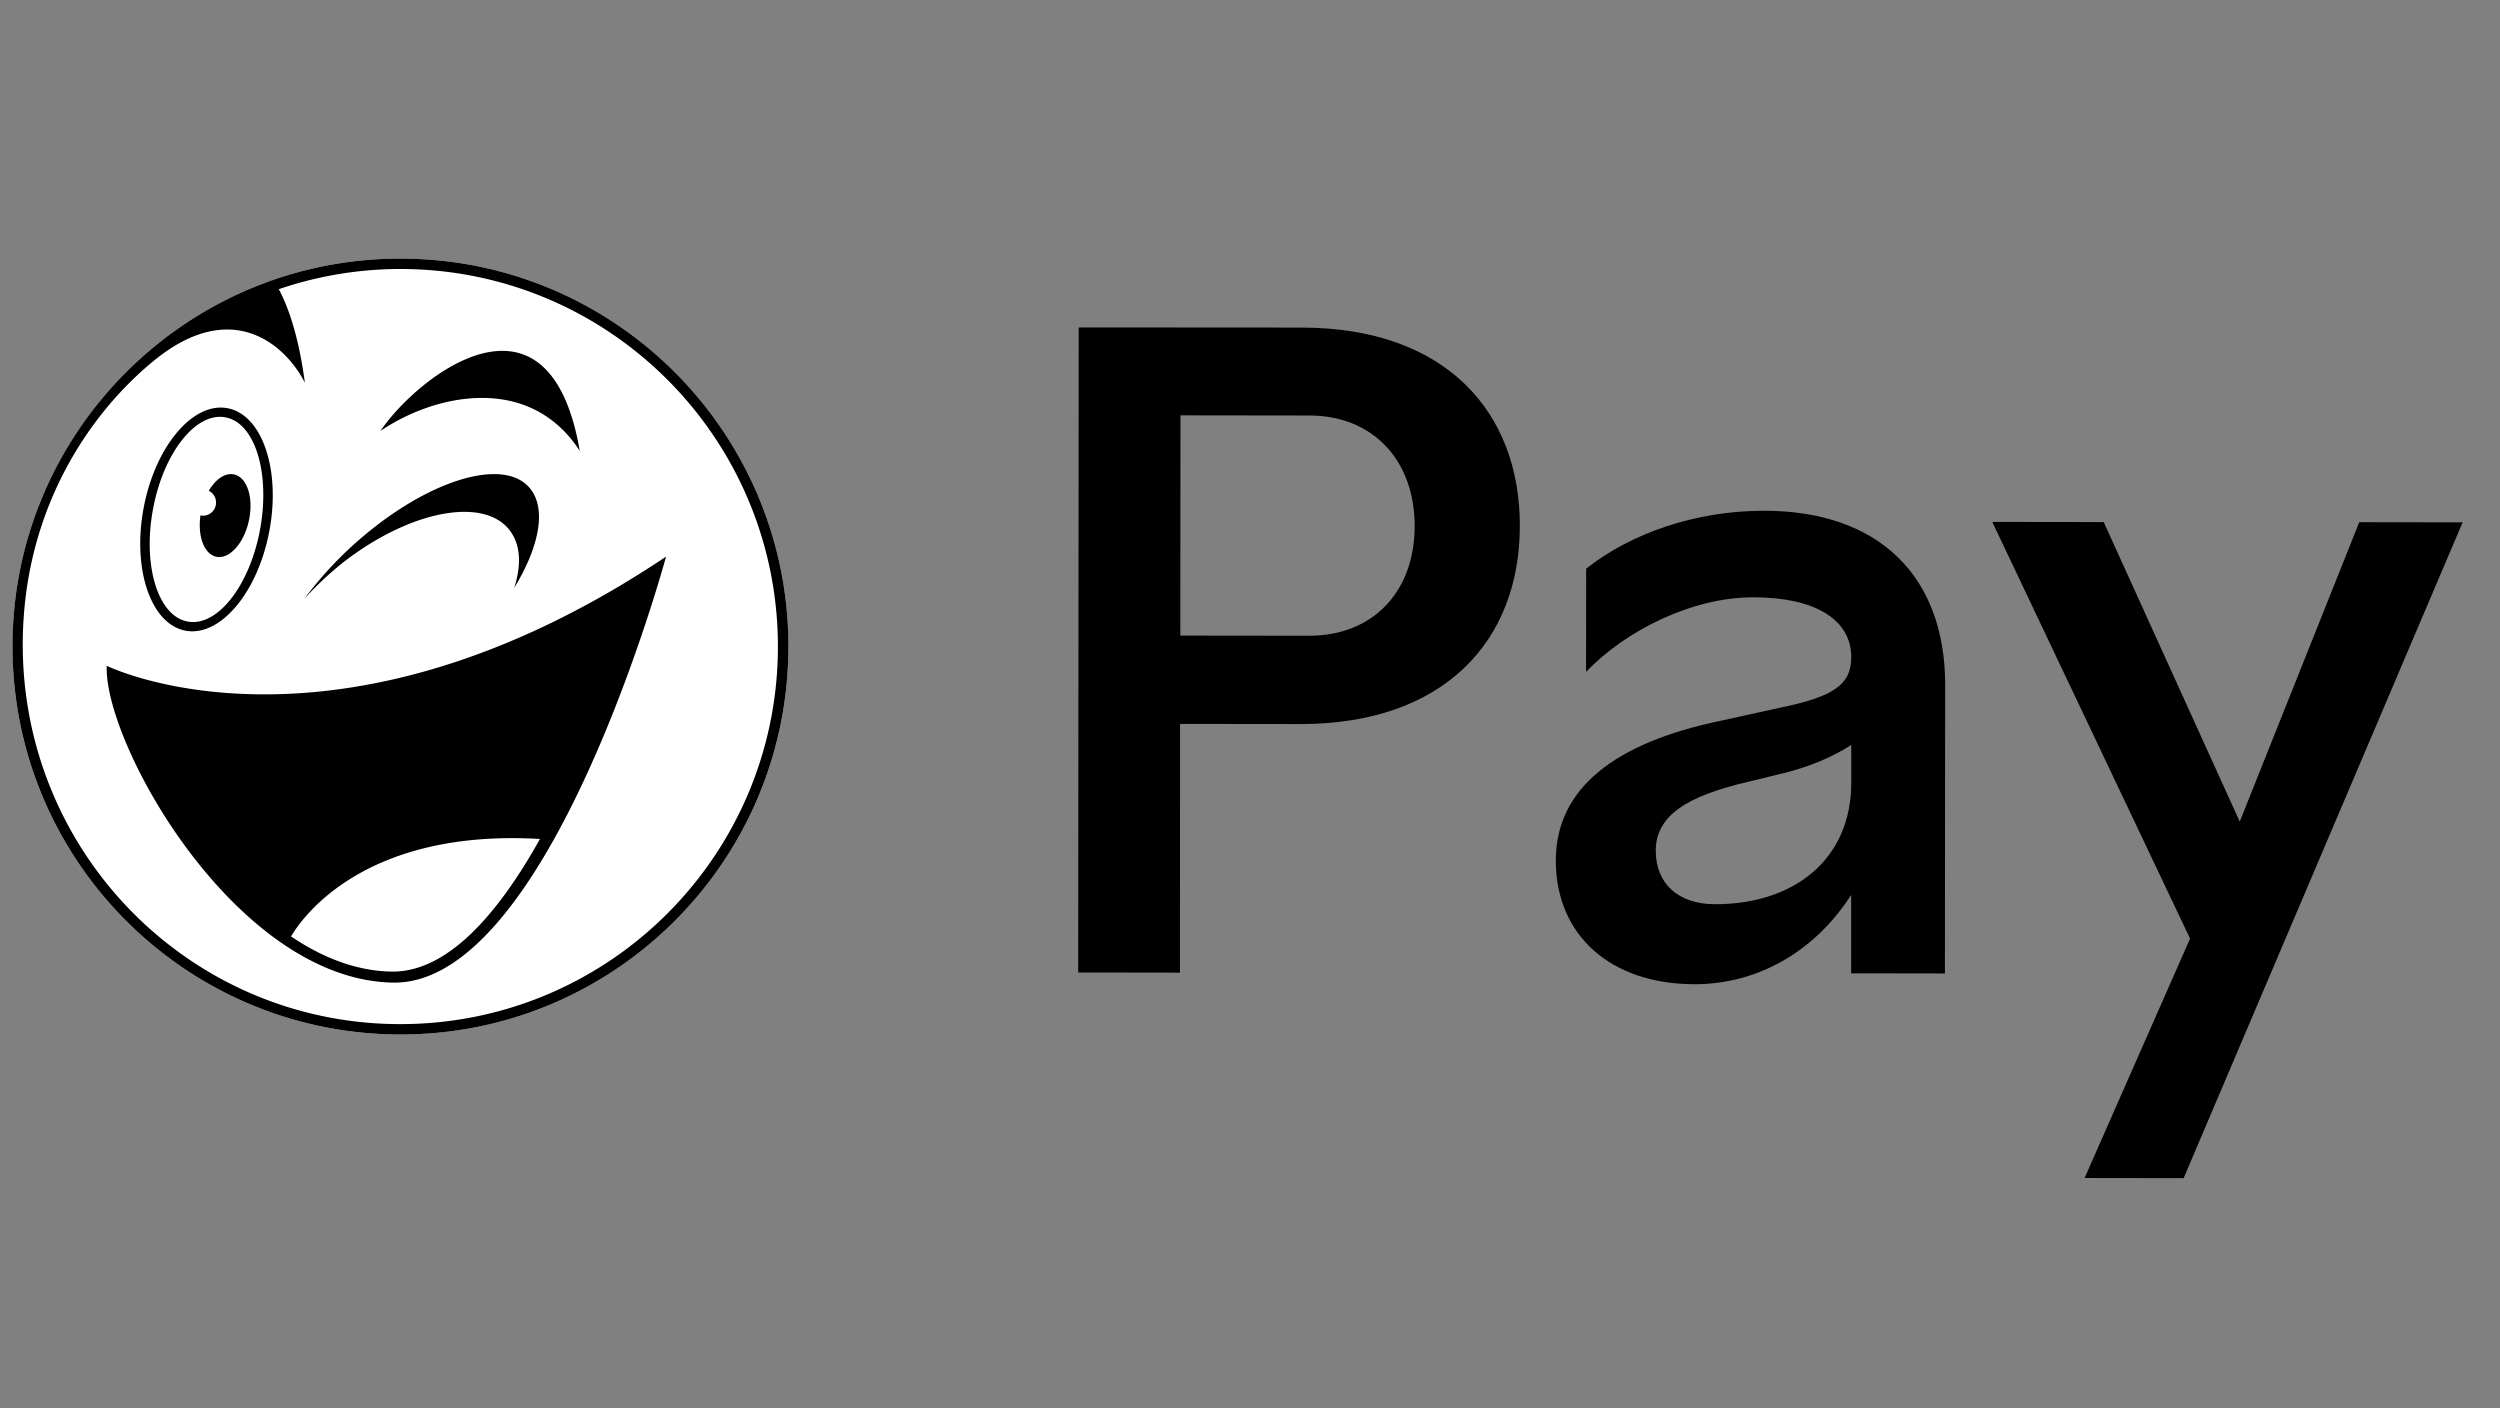
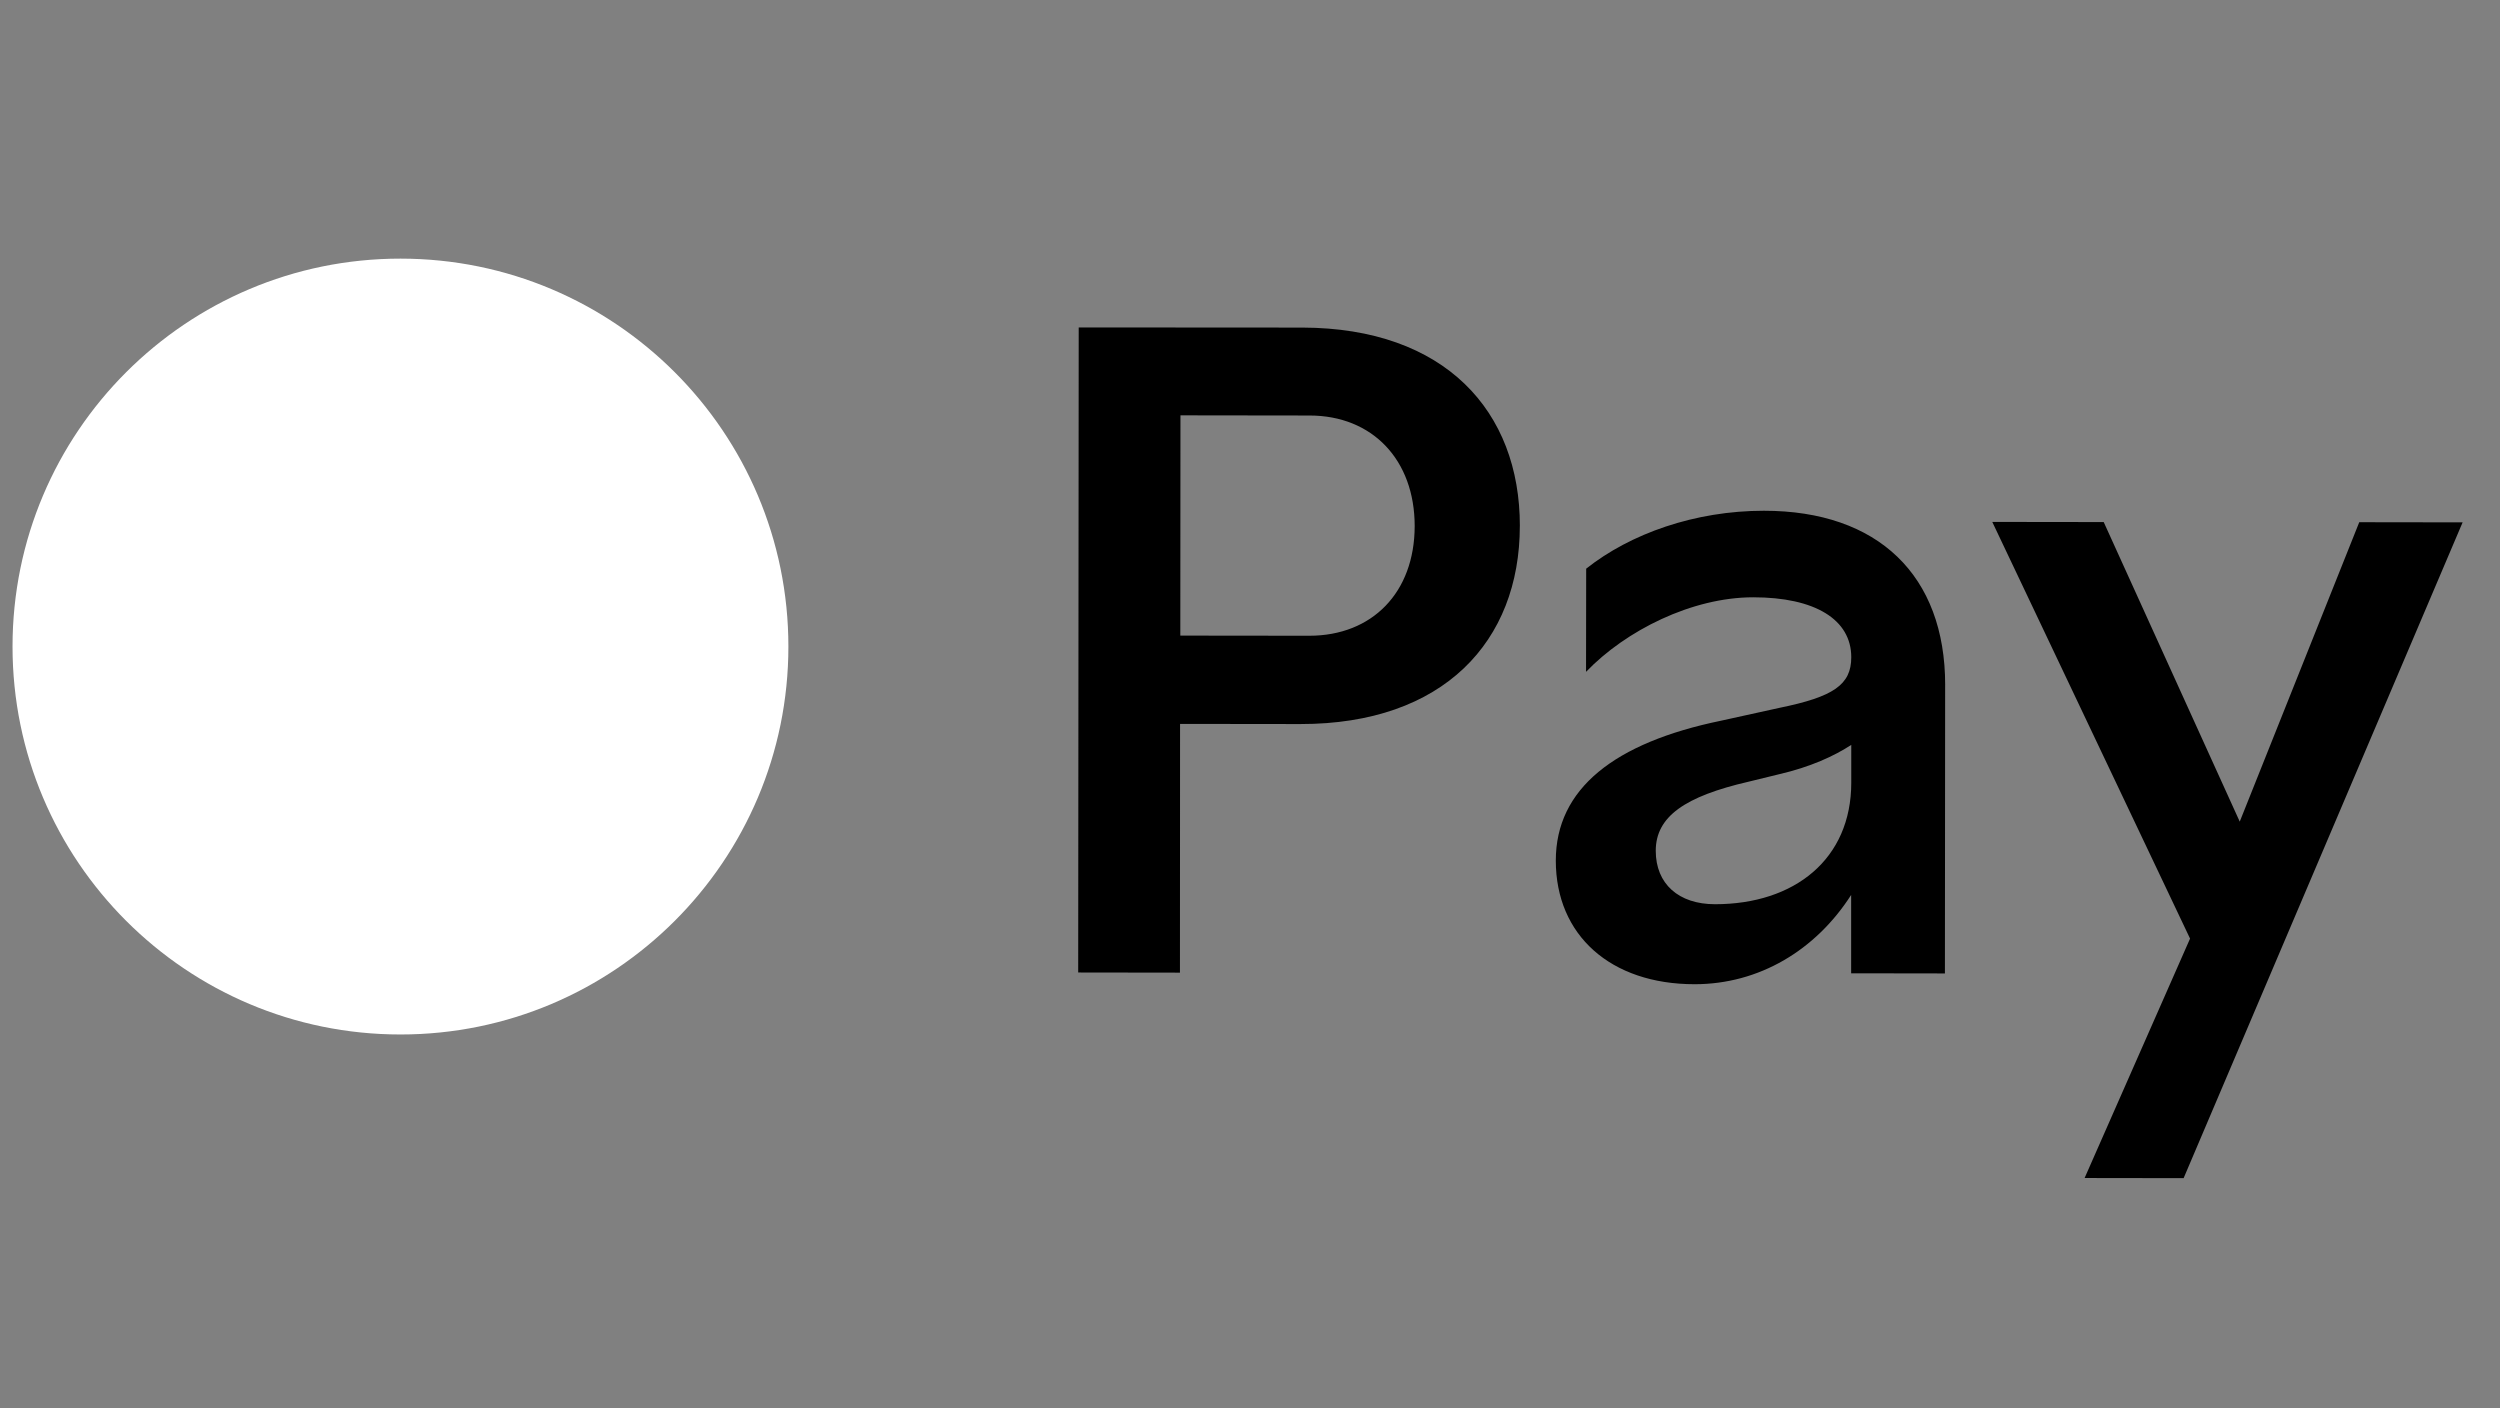
<svg xmlns="http://www.w3.org/2000/svg" width="87" height="49" viewBox="0 0 87 49" fill="none">
  <rect x="0" y="0" width="87" height="49" fill="#808080" stroke="none" />
  <g clip-path="url(#a)">
    <path d="M13.936 36c7.456 0 13.5-6.045 13.5-13.5 0-7.456-6.044-13.5-13.5-13.5S.436 15.044.436 22.5c0 7.455 6.044 13.5 13.5 13.5Z" fill="#fff" />
-     <path d="M27.436 22.56c-.033 7.456-6.105 13.477-13.56 13.44C6.418 35.965.403 29.893.435 22.433.47 14.984 6.542 8.963 13.997 9c7.457.033 13.472 6.106 13.44 13.56Zm-8.645 6.636c-6.15-.361-8.298 2.769-8.662 3.392 1.08.73 2.259 1.2 3.484 1.223 1.979.037 3.752-2.057 5.178-4.616Zm8.28-6.635c.032-7.258-5.824-13.167-13.079-13.2a13.133 13.133 0 0 0-4.29.703c.609 1.134.834 2.708.908 3.256-.655-1.293-2.516-2.998-5.243-.777C3.136 14.36.792 17.734.792 22.439c0 7.258 5.819 13.167 13.074 13.2 7.264.037 13.172-5.82 13.205-13.078Zm-13.832-7.563c1.305-1.926 5.87-5.501 6.937.693-1.75-2.699-5.038-1.986-6.937-.693Zm-2.657 5.852a13.077 13.077 0 0 1 1.815-1.977c2.484-2.198 5.211-3.018 6.086-1.828.533.722.262 2.02-.59 3.416.244-.754.23-1.433-.098-1.925-.842-1.275-3.452-.82-5.828 1.016-.515.408-.978.844-1.385 1.298Zm-4.13 1.097c-1.207-.23-1.857-2.151-1.45-4.288.407-2.136 1.717-3.683 2.919-3.453 1.207.23 1.857 2.15 1.45 4.287-.407 2.137-1.712 3.683-2.92 3.454Zm16.727-2.577s-4.037 14.933-9.514 14.825c-5.482-.108-10.062-8.35-9.95-11.025 0 0 7.938 3.917 19.464-3.8ZM5.325 17.716c-.365 1.963.168 3.715 1.197 3.912 1.03.202 2.161-1.227 2.526-3.19.365-1.964-.168-3.717-1.197-3.913-1.03-.202-2.161 1.227-2.526 3.19Zm2.198 1.658c-.42-.093-.65-.717-.547-1.438a.45.45 0 0 0 .505-.267.456.456 0 0 0-.215-.59c.238-.404.57-.638.88-.568.458.099.687.82.514 1.612-.173.792-.683 1.35-1.137 1.251Z" fill="#000" />
    <path fill-rule="evenodd" clip-rule="evenodd" d="M52.89 18.31c-.004 4.008-2.653 6.892-7.637 6.887l-4.187-.005-.004 8.656-3.541-.005.018-22.448 7.787.005c4.957.014 7.57 2.903 7.565 6.91Zm-3.659 0c0-2.31-1.474-3.85-3.659-3.85l-4.492-.006-.005 7.665 4.488.005c2.19 0 3.664-1.504 3.668-3.814Zm18.46 5.53-.008 10.036-3.263-.005v-2.727c-1.234 1.926-3.205 3.107-5.448 3.107-2.922 0-4.83-1.703-4.83-4.302 0-2.5 2.035-4.103 5.758-4.87l2.03-.447c1.875-.384 2.494-.801 2.494-1.76 0-1.313-1.26-2.086-3.413-2.086-2.126 0-4.433 1.152-5.817 2.594l.005-3.59c1.538-1.22 3.786-2.016 6.185-2.016 3.973 0 6.308 2.248 6.308 6.066Zm-3.267 3.396v-1.314c-.587.384-1.415.769-2.526 1.025l-1.047.256c-2.216.512-3.231 1.214-3.231 2.405 0 1.152.796 1.859 2.062 1.859 2.771 0 4.742-1.57 4.742-4.23ZM75.99 41l9.709-22.822-3.597-.005-4.159 10.42-4.734-10.425-3.878-.005 6.883 14.5-3.67 8.332L75.99 41Z" fill="#000" />
  </g>
  <defs>
    <clipPath id="a">
      <path fill="#fff" transform="translate(.436)" d="M0 0h86v49H0z" />
    </clipPath>
  </defs>
</svg>